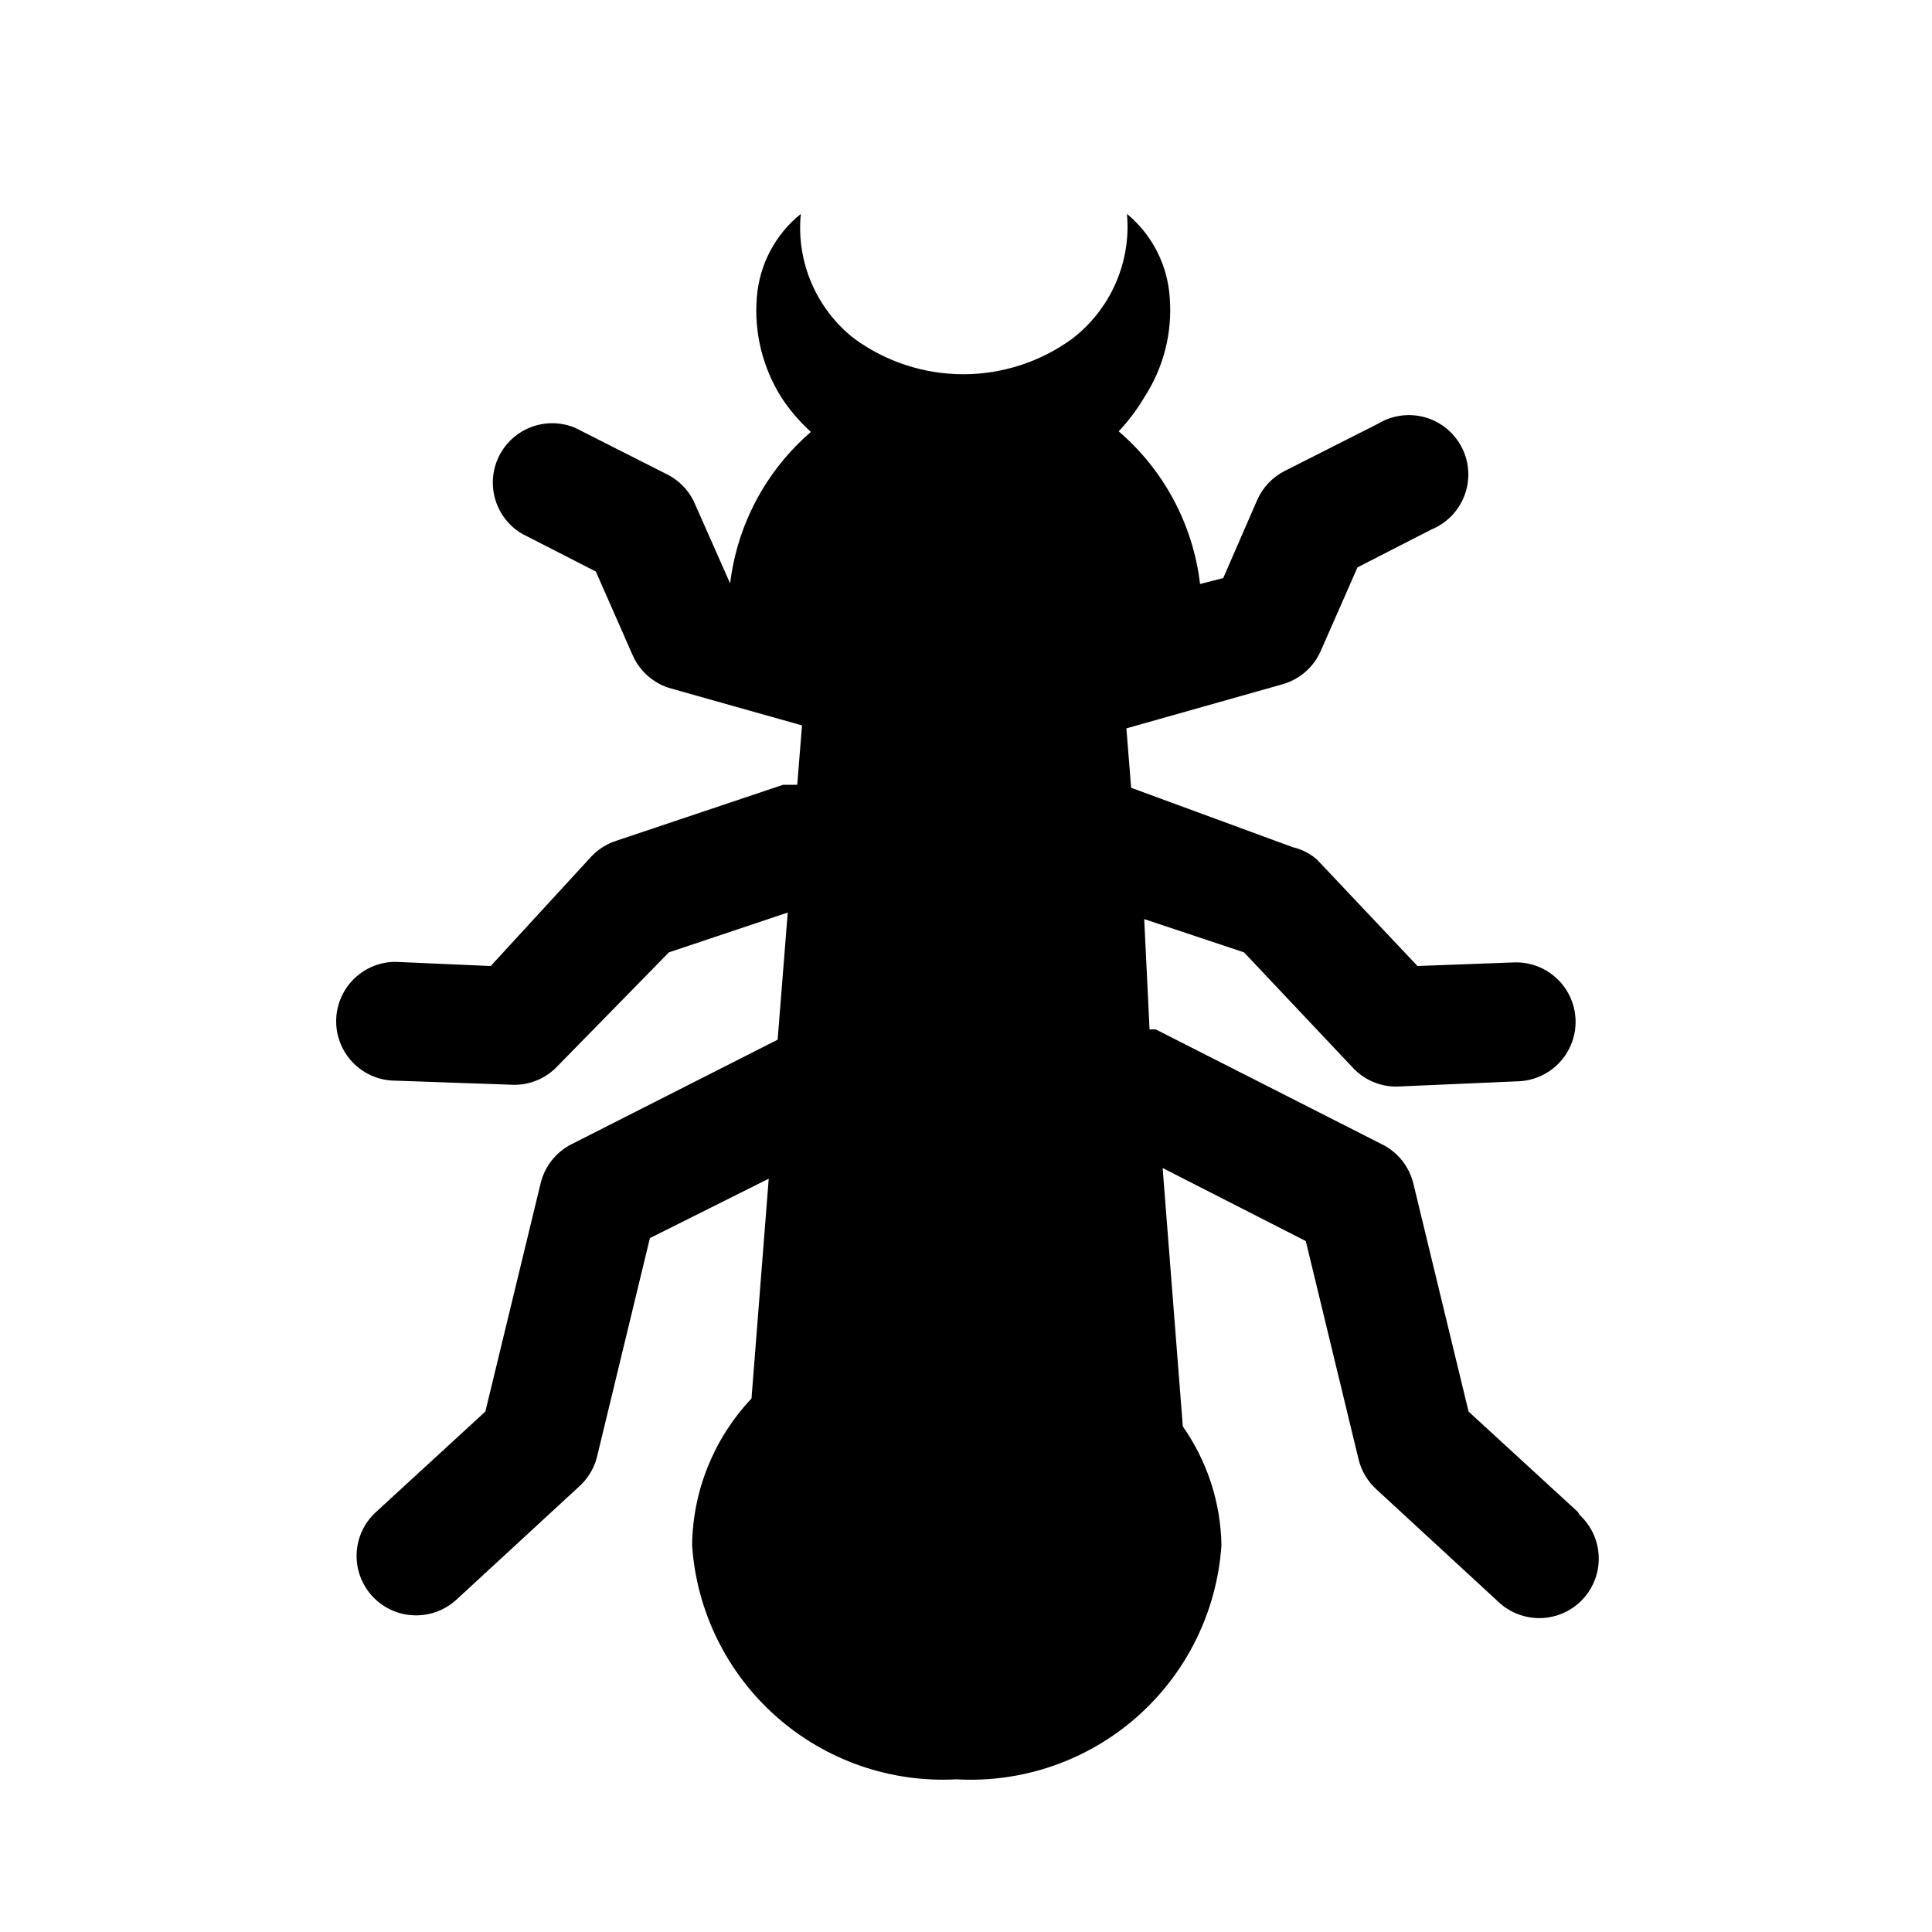
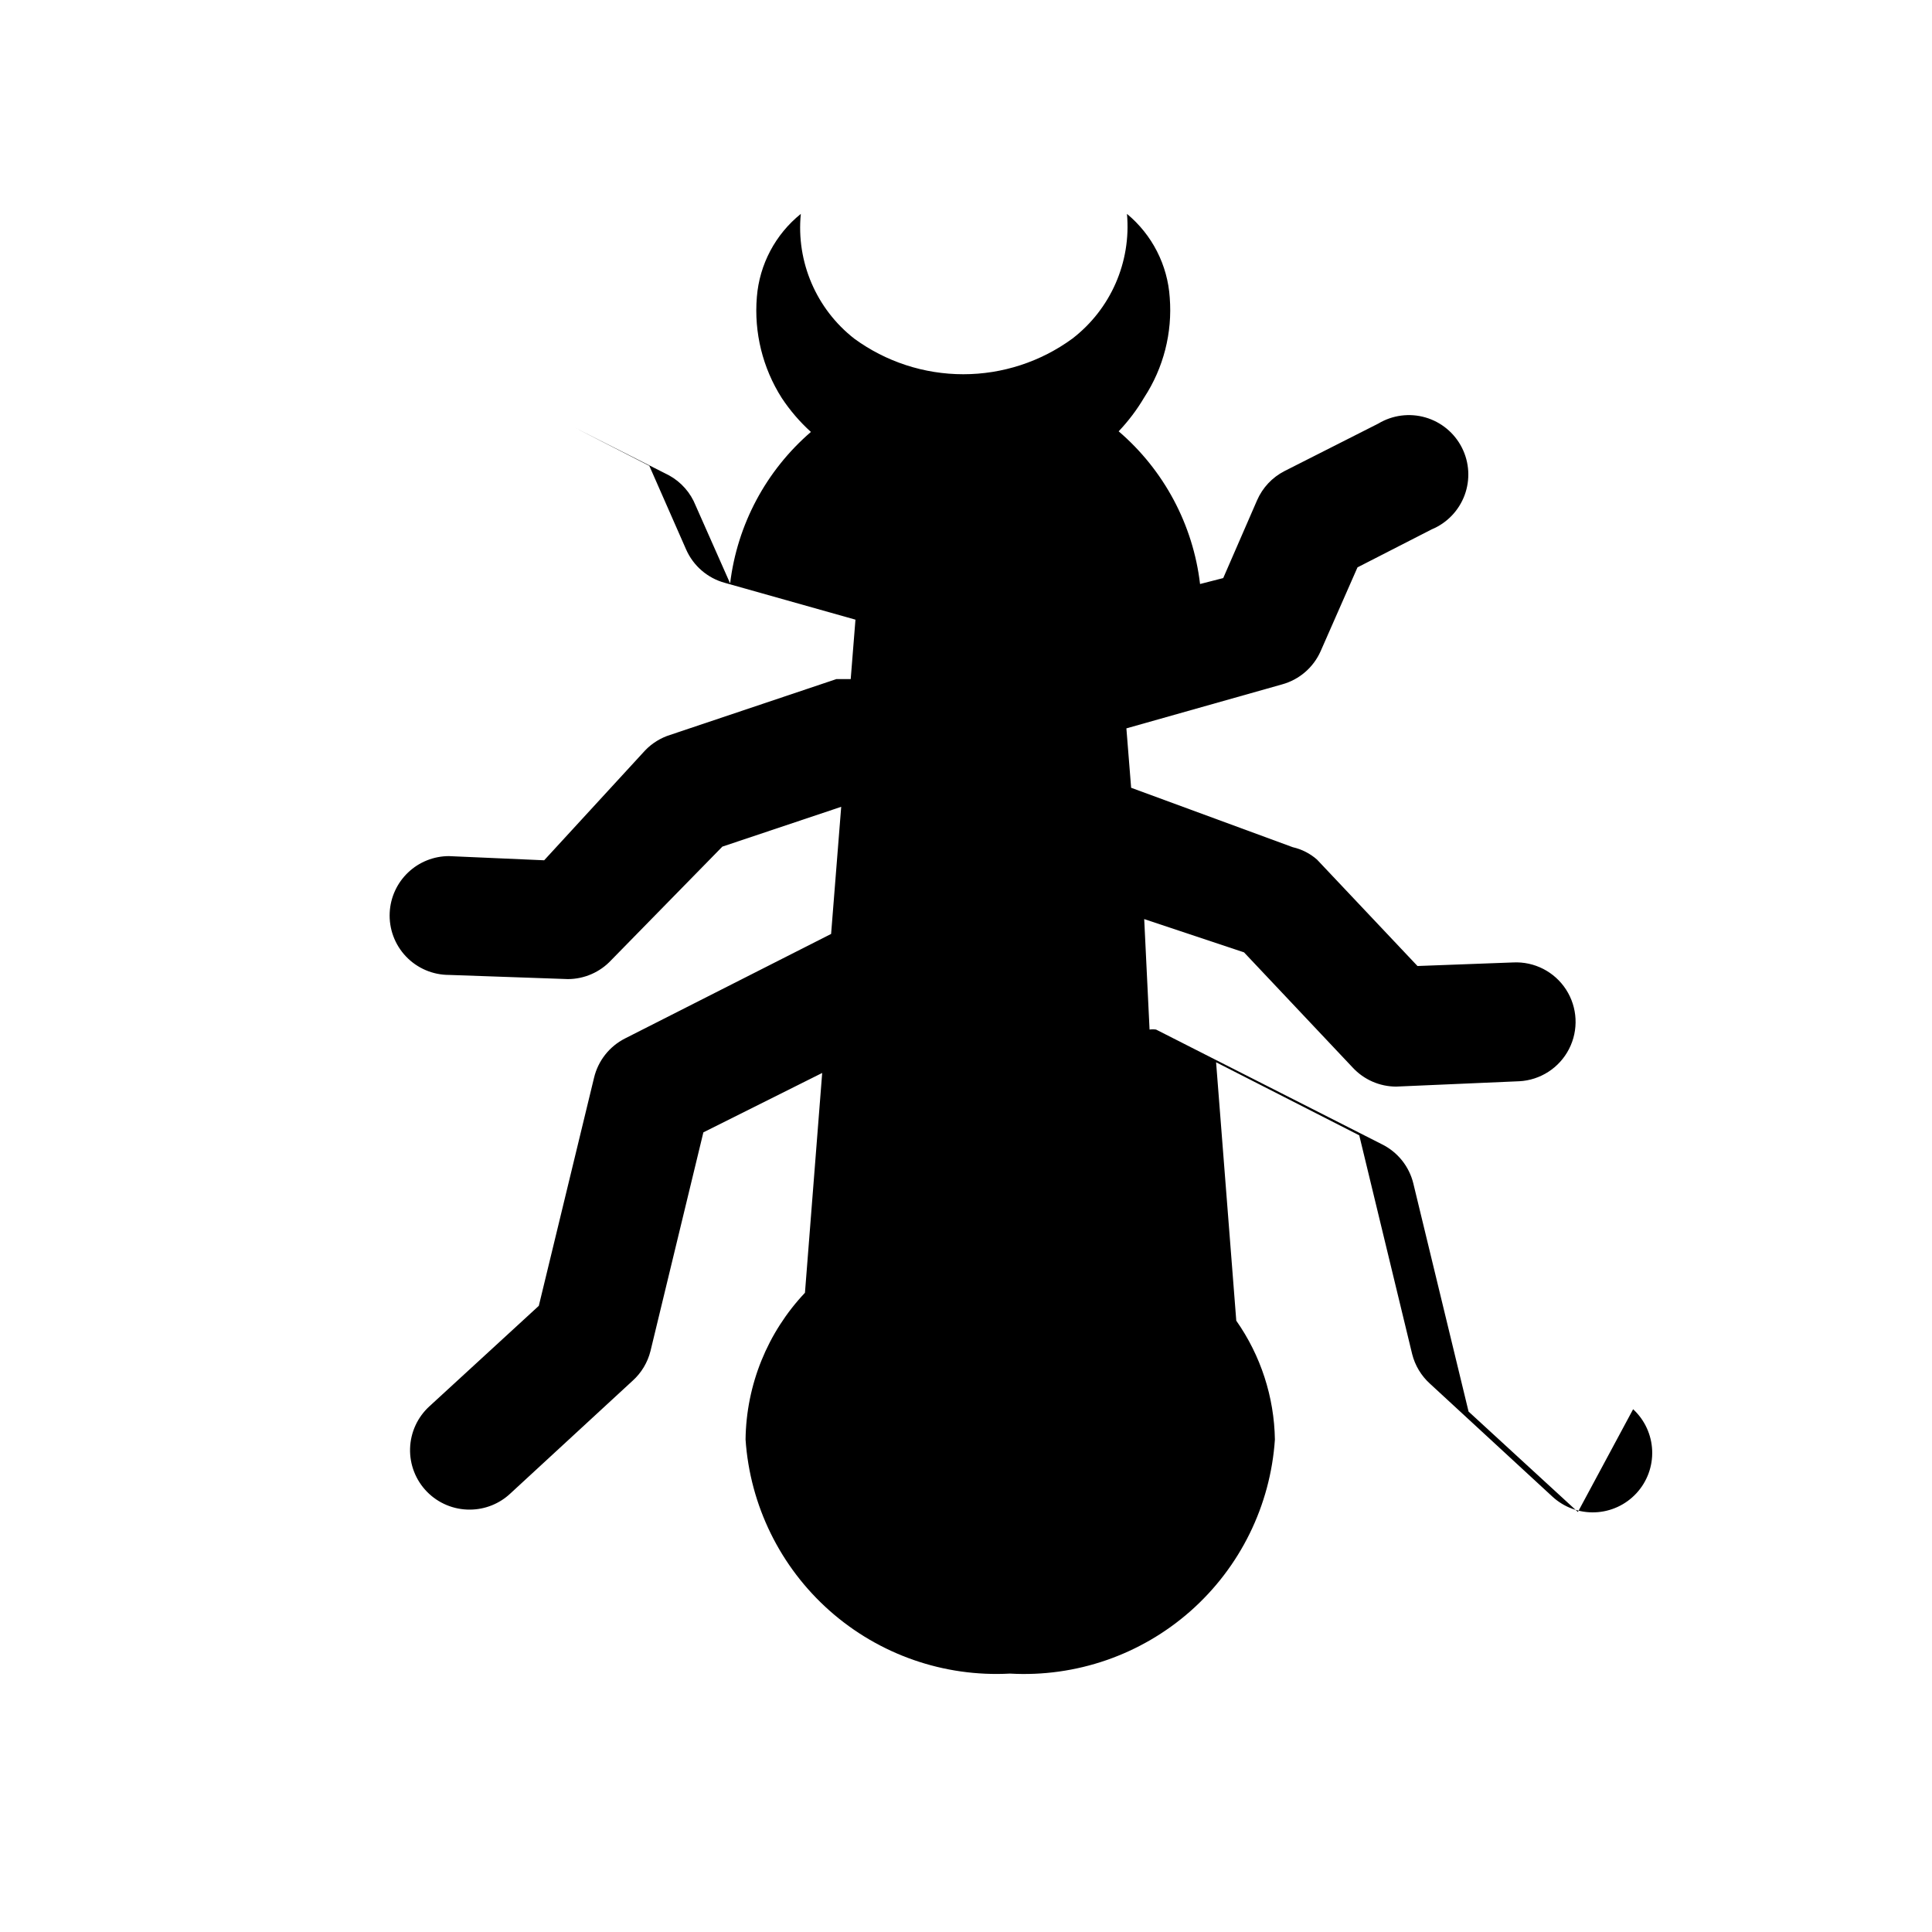
<svg xmlns="http://www.w3.org/2000/svg" fill="#000000" width="800px" height="800px" version="1.1" viewBox="144 144 512 512">
-   <path d="m562.16 544.69-28.973-26.609-14.641-60.457c-1.105-4.527-4.16-8.332-8.344-10.391l-59.828-30.387c-0.574-0.09-1.156-0.09-1.73 0l-1.418-29.281 26.449 8.816 28.812 30.543c2.969 3.199 7.129 5.023 11.492 5.035l32.59-1.418v0.004c5.625-0.281 10.672-3.543 13.242-8.555 2.57-5.012 2.269-11.012-0.785-15.742-3.059-4.734-8.406-7.473-14.031-7.191l-25.348 0.945-26.609-28.184h0.004c-1.84-1.625-4.062-2.762-6.457-3.305l-42.824-15.746-1.258-15.742 41.25-11.652c4.562-1.25 8.32-4.488 10.234-8.816l9.762-22.199 19.68-10.078v0.004c4.039-1.684 7.195-4.973 8.715-9.078 1.516-4.106 1.258-8.656-0.719-12.562-1.977-3.906-5.484-6.812-9.691-8.023-4.207-1.211-8.727-0.617-12.477 1.637l-24.875 12.594v0.004c-3.231 1.656-5.789 4.383-7.242 7.715l-8.973 20.625-6.141 1.574c-1.852-15.719-9.551-30.164-21.57-40.465 2.586-2.727 4.859-5.734 6.769-8.973 5.113-7.828 7.496-17.129 6.769-26.449-0.562-8.645-4.664-16.676-11.336-22.199 1.148 12.773-4.316 25.246-14.484 33.062-8.387 6.129-18.504 9.43-28.891 9.43-10.387 0-20.504-3.301-28.891-9.43-10.074-7.867-15.418-20.344-14.168-33.062-6.75 5.43-10.965 13.402-11.652 22.039-0.781 9.406 1.543 18.809 6.613 26.766 2.188 3.305 4.777 6.32 7.715 8.977-11.891 10.246-19.527 24.562-21.41 40.145l-9.133-20.625c-1.352-3.422-3.859-6.262-7.086-8.027l-24.875-12.594c-4.938-2.059-10.582-1.465-14.988 1.57-4.406 3.035-6.965 8.102-6.801 13.449 0.168 5.348 3.035 10.246 7.621 13.004l19.68 10.078 9.762 22.199v-0.004c1.91 4.328 5.668 7.566 10.23 8.816l34.637 9.762-1.258 15.742h-3.777l-44.082 14.801h-0.004c-2.512 0.793-4.785 2.199-6.609 4.094l-26.766 29.129-25.191-1.102v-0.004c-4.043-0.004-7.934 1.547-10.863 4.332-2.93 2.785-4.68 6.59-4.879 10.625-0.219 4.312 1.344 8.523 4.32 11.648 2.977 3.125 7.106 4.891 11.422 4.883l31.488 1.105c4.363-0.016 8.527-1.84 11.492-5.039l29.441-30.07 31.488-10.547-2.676 33.691-54.633 27.707c-4.121 2.094-7.113 5.894-8.188 10.391l-14.641 60.457-28.969 26.609c-3.164 2.875-5.023 6.914-5.148 11.188s1.492 8.414 4.484 11.473c2.988 3.055 7.094 4.766 11.371 4.734 3.977-0.016 7.801-1.535 10.703-4.254l32.434-29.914v0.004c2.324-2.098 3.965-4.84 4.723-7.875l14.012-57.938 31.488-15.742-4.566 58.254 0.004-0.004c-9.949 10.527-15.57 24.41-15.746 38.891 1.176 17.473 9.188 33.781 22.301 45.395 13.113 11.609 30.273 17.586 47.762 16.637 17.516 0.992 34.715-4.965 47.863-16.578 13.145-11.617 21.18-27.949 22.355-45.453-0.184-11.285-3.75-22.254-10.234-31.488l-5.352-68.488 37.941 19.363 14.012 57.938v0.004c0.758 3.035 2.402 5.773 4.723 7.871l32.434 29.914c3.07 2.84 7.141 4.344 11.316 4.18 4.18-0.16 8.121-1.977 10.961-5.047 2.84-3.066 4.344-7.141 4.18-11.316-0.16-4.18-1.977-8.121-5.047-10.961z" />
+   <path d="m562.16 544.69-28.973-26.609-14.641-60.457c-1.105-4.527-4.16-8.332-8.344-10.391l-59.828-30.387c-0.574-0.09-1.156-0.09-1.73 0l-1.418-29.281 26.449 8.816 28.812 30.543c2.969 3.199 7.129 5.023 11.492 5.035l32.59-1.418v0.004c5.625-0.281 10.672-3.543 13.242-8.555 2.57-5.012 2.269-11.012-0.785-15.742-3.059-4.734-8.406-7.473-14.031-7.191l-25.348 0.945-26.609-28.184h0.004c-1.84-1.625-4.062-2.762-6.457-3.305l-42.824-15.746-1.258-15.742 41.25-11.652c4.562-1.25 8.32-4.488 10.234-8.816l9.762-22.199 19.68-10.078v0.004c4.039-1.684 7.195-4.973 8.715-9.078 1.516-4.106 1.258-8.656-0.719-12.562-1.977-3.906-5.484-6.812-9.691-8.023-4.207-1.211-8.727-0.617-12.477 1.637l-24.875 12.594v0.004c-3.231 1.656-5.789 4.383-7.242 7.715l-8.973 20.625-6.141 1.574c-1.852-15.719-9.551-30.164-21.57-40.465 2.586-2.727 4.859-5.734 6.769-8.973 5.113-7.828 7.496-17.129 6.769-26.449-0.562-8.645-4.664-16.676-11.336-22.199 1.148 12.773-4.316 25.246-14.484 33.062-8.387 6.129-18.504 9.43-28.891 9.43-10.387 0-20.504-3.301-28.891-9.43-10.074-7.867-15.418-20.344-14.168-33.062-6.75 5.43-10.965 13.402-11.652 22.039-0.781 9.406 1.543 18.809 6.613 26.766 2.188 3.305 4.777 6.32 7.715 8.977-11.891 10.246-19.527 24.562-21.41 40.145l-9.133-20.625c-1.352-3.422-3.859-6.262-7.086-8.027l-24.875-12.594l19.68 10.078 9.762 22.199v-0.004c1.91 4.328 5.668 7.566 10.23 8.816l34.637 9.762-1.258 15.742h-3.777l-44.082 14.801h-0.004c-2.512 0.793-4.785 2.199-6.609 4.094l-26.766 29.129-25.191-1.102v-0.004c-4.043-0.004-7.934 1.547-10.863 4.332-2.93 2.785-4.68 6.59-4.879 10.625-0.219 4.312 1.344 8.523 4.32 11.648 2.977 3.125 7.106 4.891 11.422 4.883l31.488 1.105c4.363-0.016 8.527-1.84 11.492-5.039l29.441-30.07 31.488-10.547-2.676 33.691-54.633 27.707c-4.121 2.094-7.113 5.894-8.188 10.391l-14.641 60.457-28.969 26.609c-3.164 2.875-5.023 6.914-5.148 11.188s1.492 8.414 4.484 11.473c2.988 3.055 7.094 4.766 11.371 4.734 3.977-0.016 7.801-1.535 10.703-4.254l32.434-29.914v0.004c2.324-2.098 3.965-4.84 4.723-7.875l14.012-57.938 31.488-15.742-4.566 58.254 0.004-0.004c-9.949 10.527-15.57 24.41-15.746 38.891 1.176 17.473 9.188 33.781 22.301 45.395 13.113 11.609 30.273 17.586 47.762 16.637 17.516 0.992 34.715-4.965 47.863-16.578 13.145-11.617 21.18-27.949 22.355-45.453-0.184-11.285-3.75-22.254-10.234-31.488l-5.352-68.488 37.941 19.363 14.012 57.938v0.004c0.758 3.035 2.402 5.773 4.723 7.871l32.434 29.914c3.07 2.84 7.141 4.344 11.316 4.18 4.18-0.16 8.121-1.977 10.961-5.047 2.84-3.066 4.344-7.141 4.18-11.316-0.16-4.18-1.977-8.121-5.047-10.961z" />
</svg>